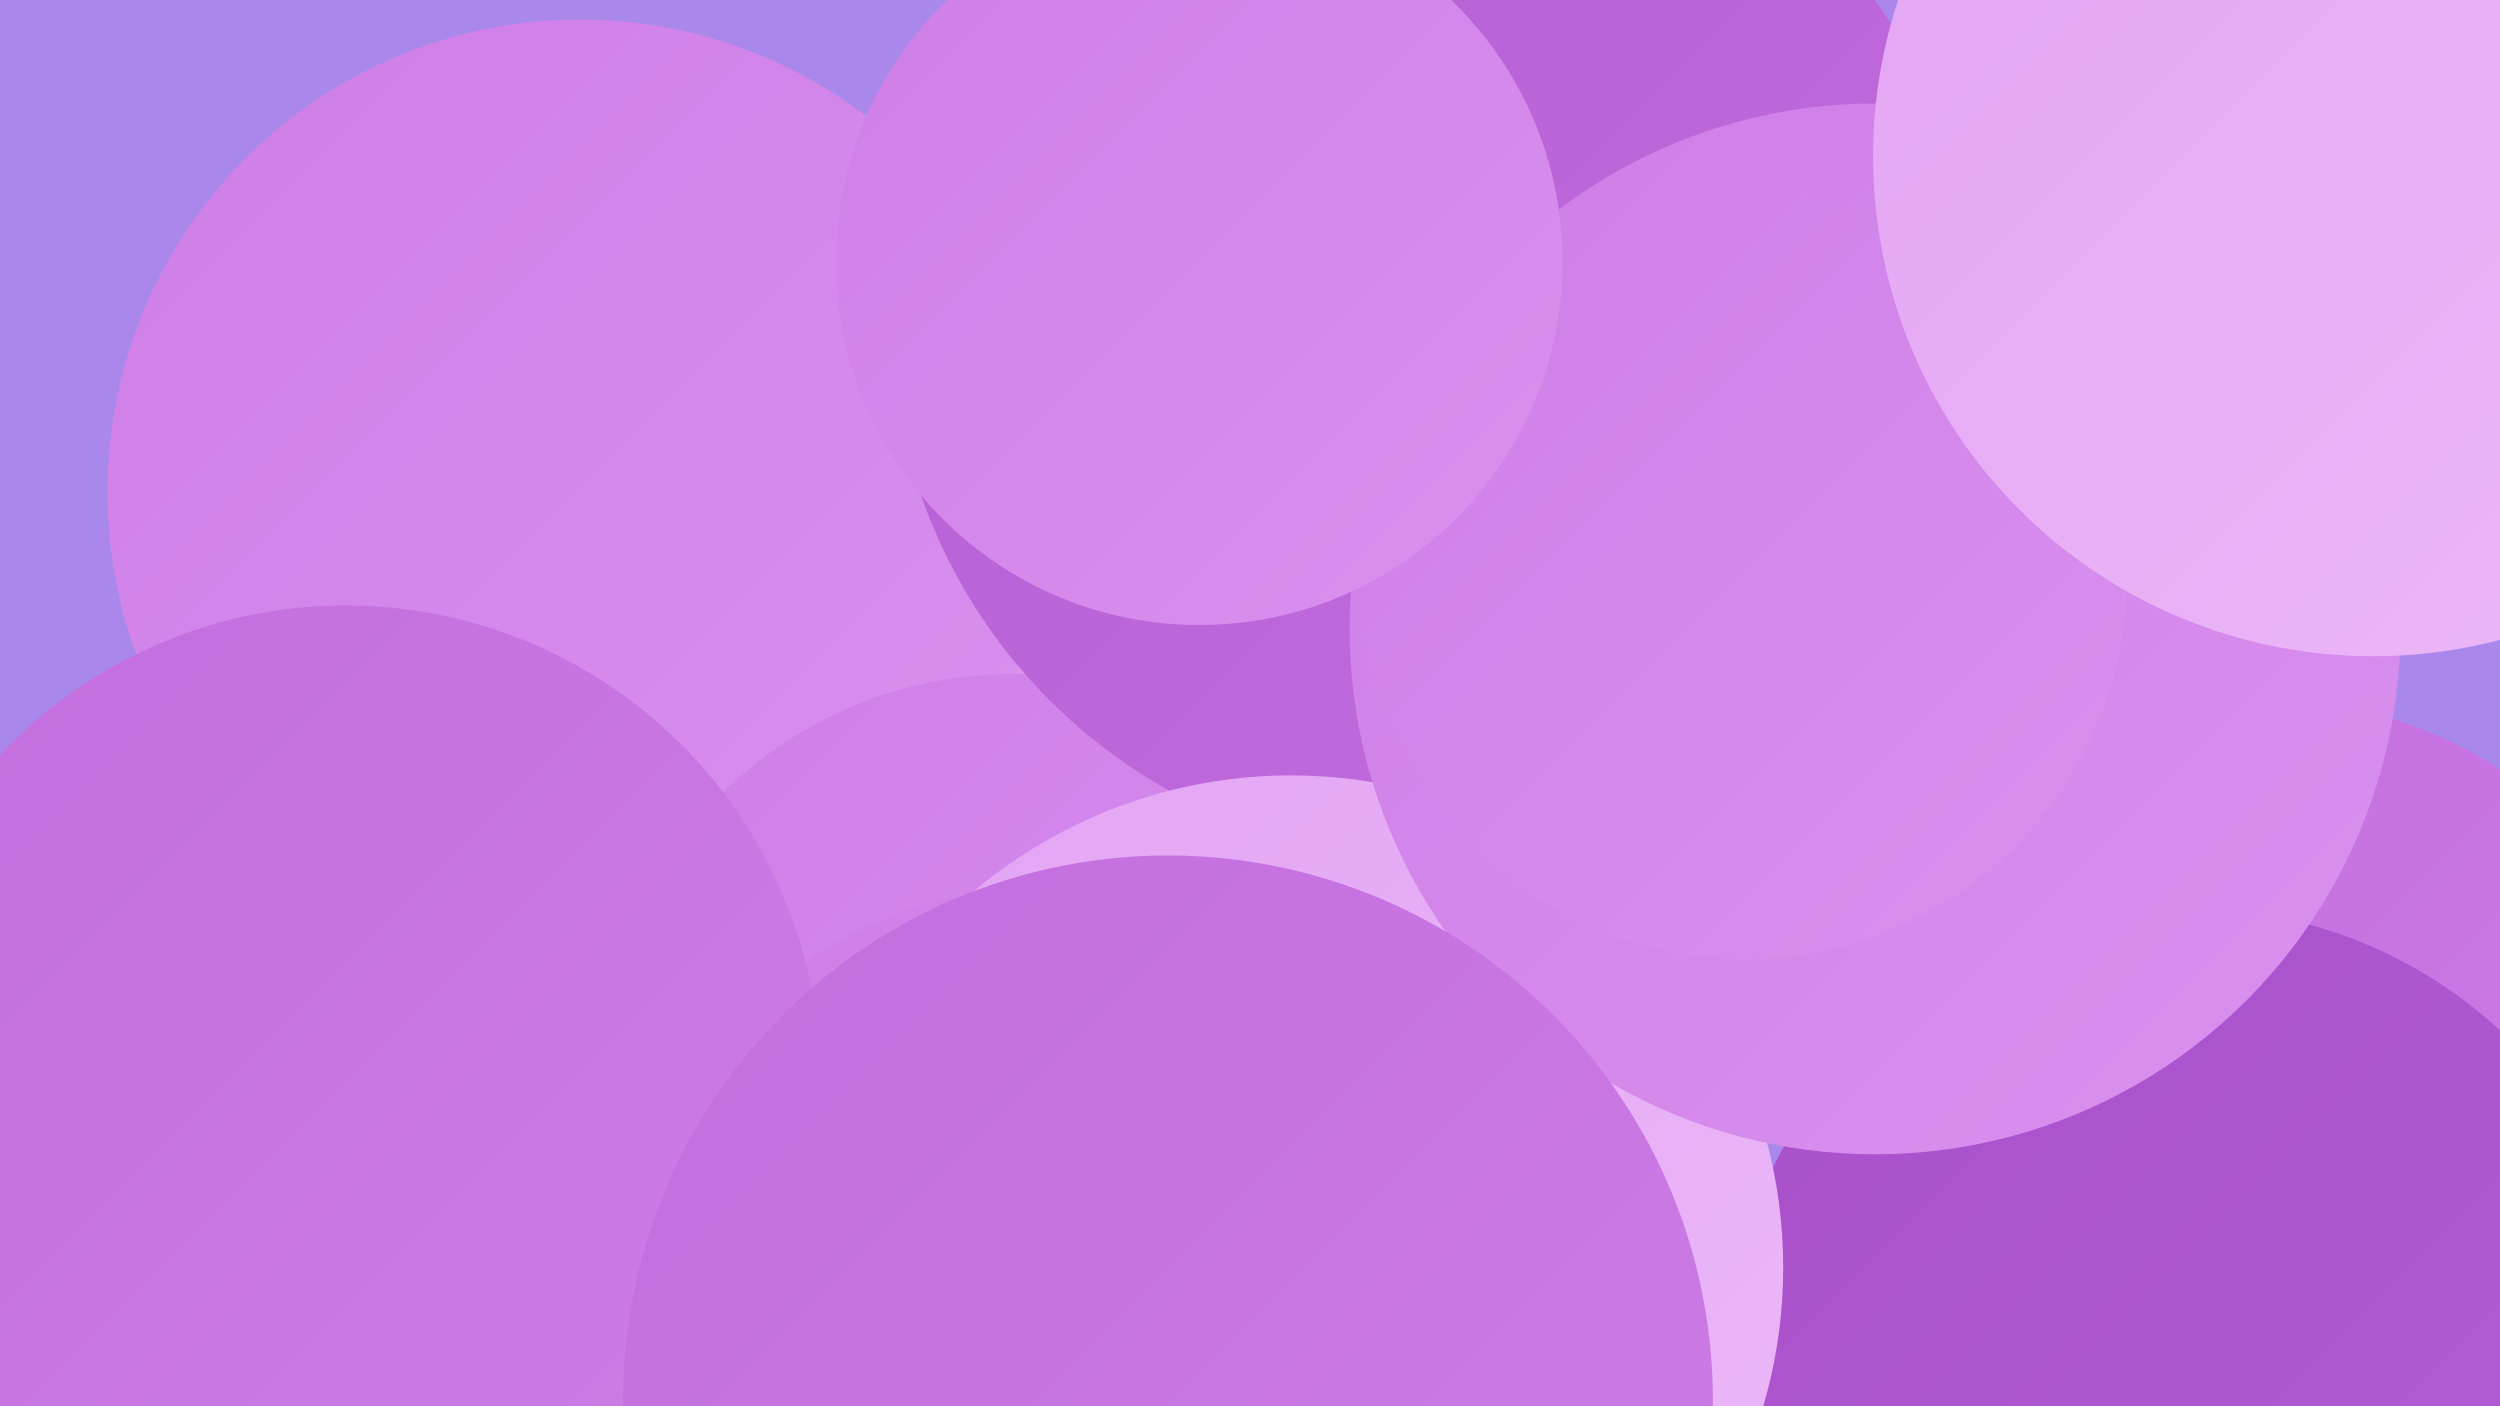
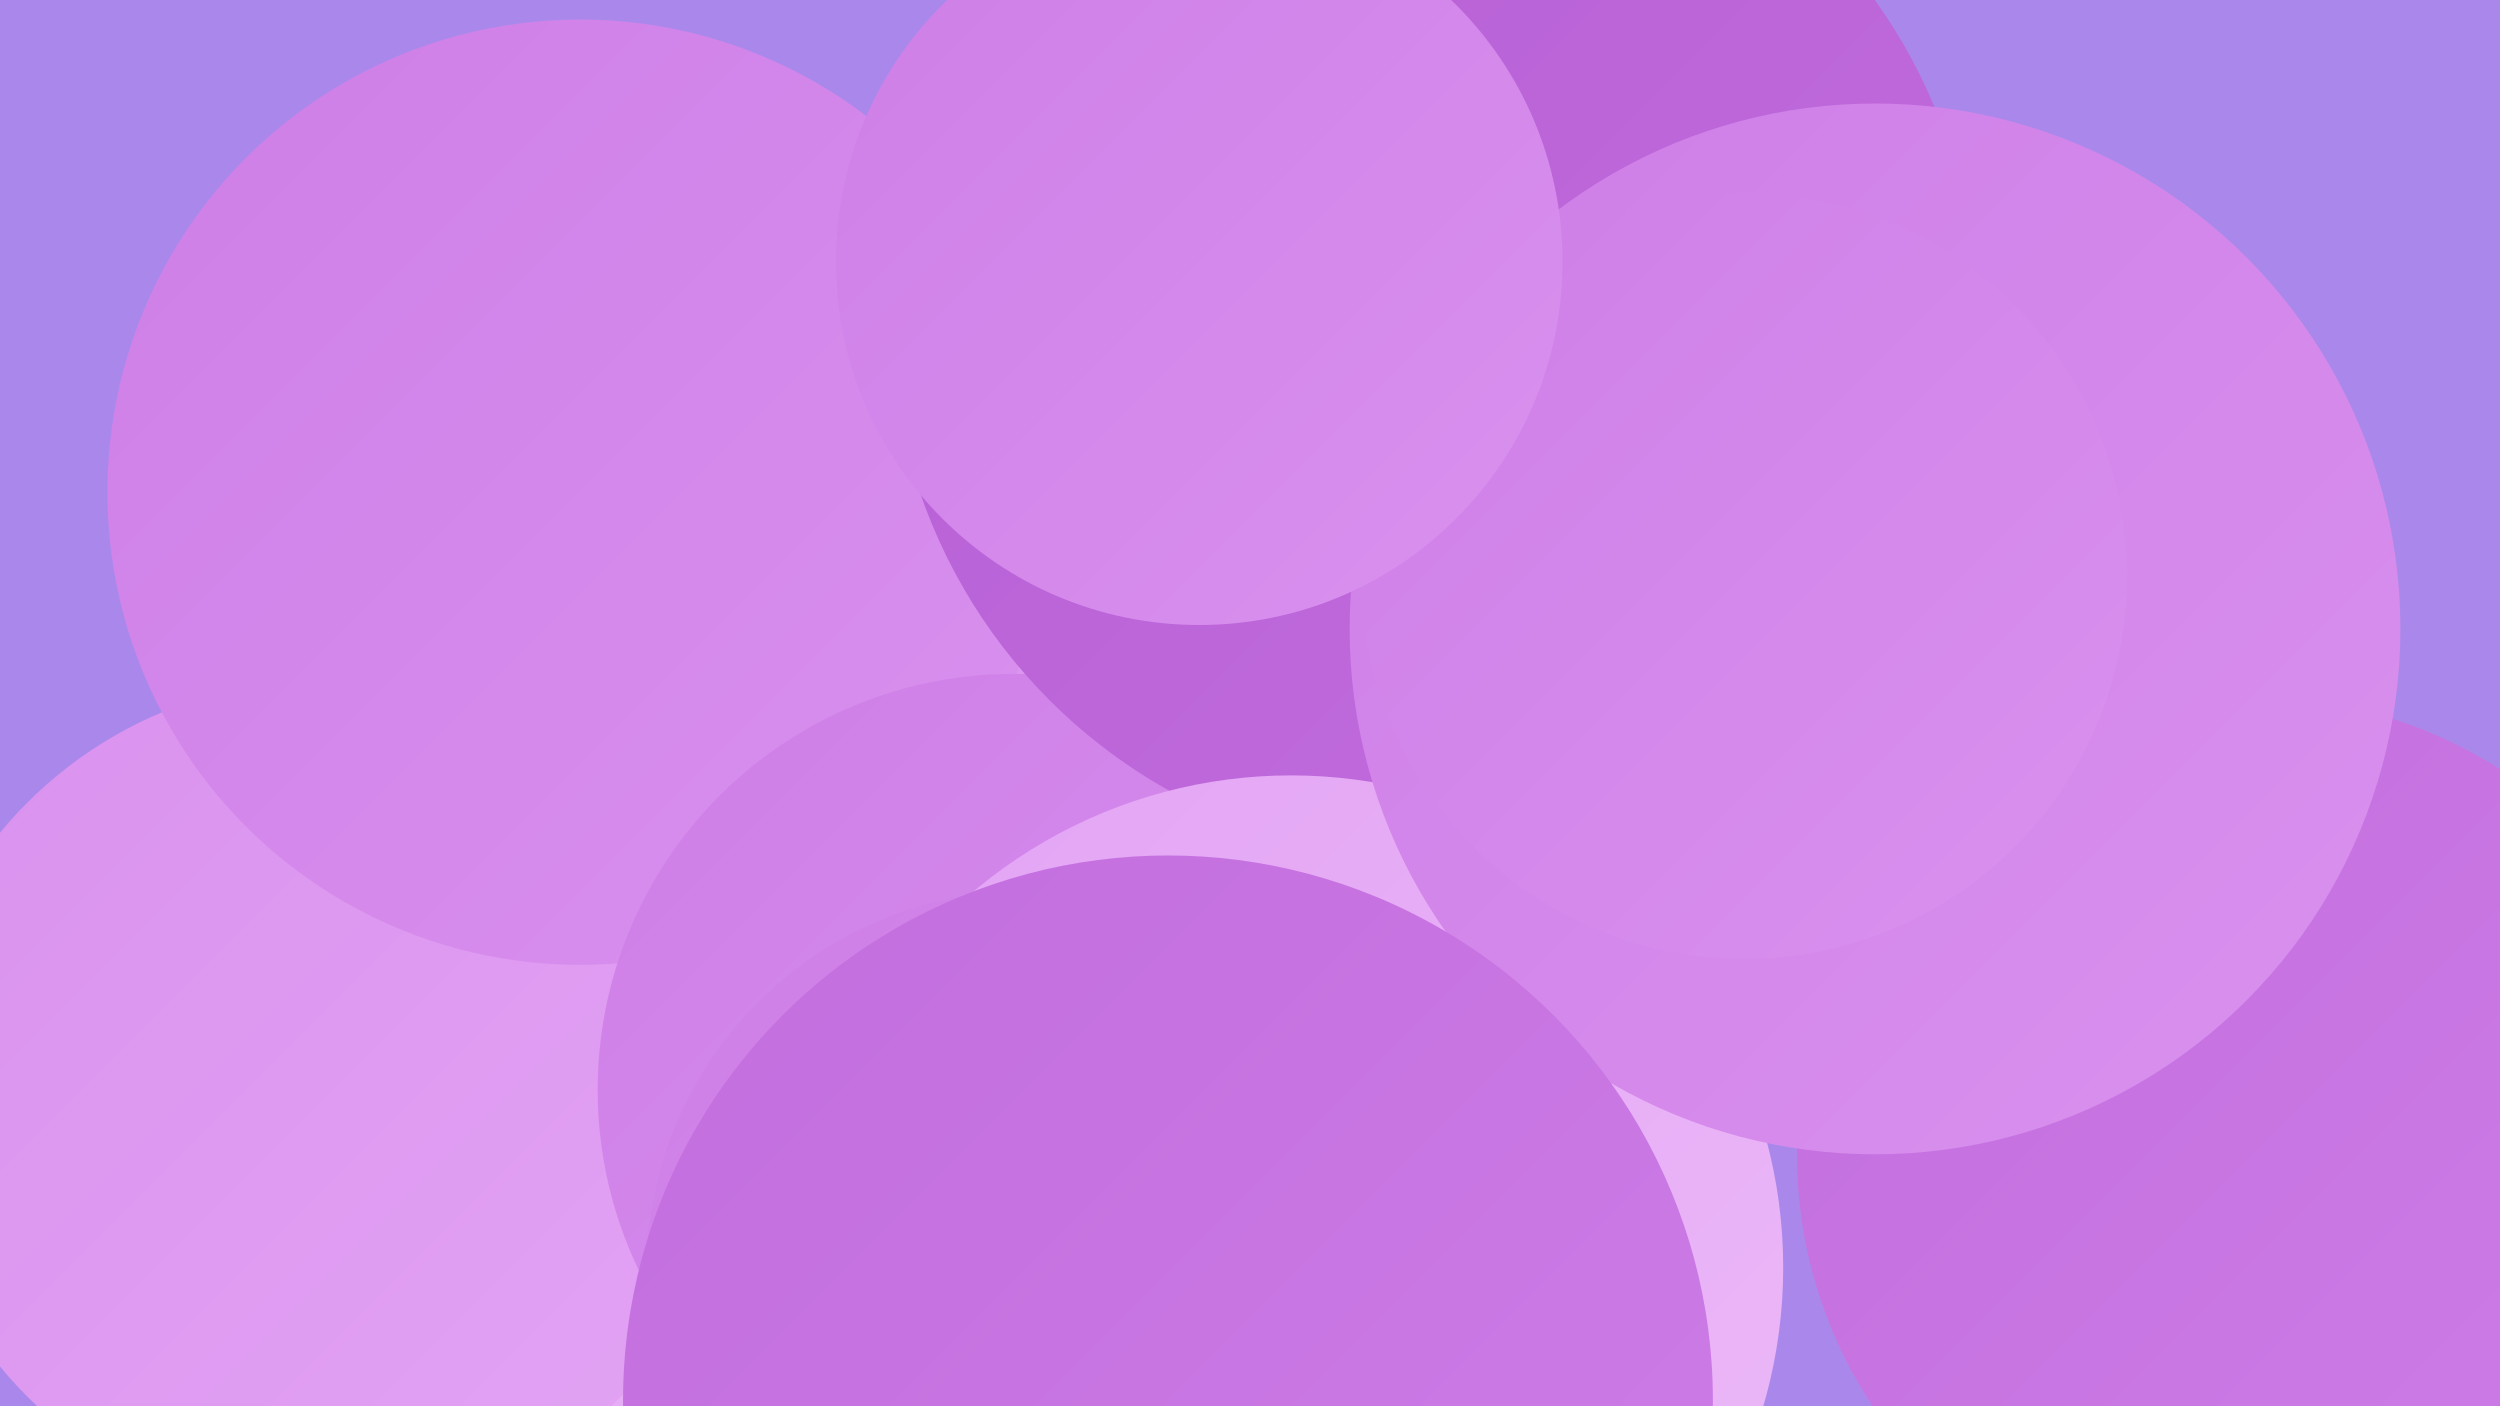
<svg xmlns="http://www.w3.org/2000/svg" width="1280" height="720">
  <defs>
    <linearGradient id="grad0" x1="0%" y1="0%" x2="100%" y2="100%">
      <stop offset="0%" style="stop-color:#a84fca;stop-opacity:1" />
      <stop offset="100%" style="stop-color:#b55ed5;stop-opacity:1" />
    </linearGradient>
    <linearGradient id="grad1" x1="0%" y1="0%" x2="100%" y2="100%">
      <stop offset="0%" style="stop-color:#b55ed5;stop-opacity:1" />
      <stop offset="100%" style="stop-color:#c26dde;stop-opacity:1" />
    </linearGradient>
    <linearGradient id="grad2" x1="0%" y1="0%" x2="100%" y2="100%">
      <stop offset="0%" style="stop-color:#c26dde;stop-opacity:1" />
      <stop offset="100%" style="stop-color:#ce7ee7;stop-opacity:1" />
    </linearGradient>
    <linearGradient id="grad3" x1="0%" y1="0%" x2="100%" y2="100%">
      <stop offset="0%" style="stop-color:#ce7ee7;stop-opacity:1" />
      <stop offset="100%" style="stop-color:#d991ee;stop-opacity:1" />
    </linearGradient>
    <linearGradient id="grad4" x1="0%" y1="0%" x2="100%" y2="100%">
      <stop offset="0%" style="stop-color:#d991ee;stop-opacity:1" />
      <stop offset="100%" style="stop-color:#e3a4f4;stop-opacity:1" />
    </linearGradient>
    <linearGradient id="grad5" x1="0%" y1="0%" x2="100%" y2="100%">
      <stop offset="0%" style="stop-color:#e3a4f4;stop-opacity:1" />
      <stop offset="100%" style="stop-color:#ecb9f8;stop-opacity:1" />
    </linearGradient>
    <linearGradient id="grad6" x1="0%" y1="0%" x2="100%" y2="100%">
      <stop offset="0%" style="stop-color:#ecb9f8;stop-opacity:1" />
      <stop offset="100%" style="stop-color:#a84fca;stop-opacity:1" />
    </linearGradient>
  </defs>
  <rect width="1280" height="720" fill="#aa88eb" />
  <circle cx="1154" cy="591" r="234" fill="url(#grad2)" />
  <circle cx="400" cy="393" r="194" fill="url(#grad4)" />
  <circle cx="555" cy="358" r="254" fill="url(#grad4)" />
-   <circle cx="448" cy="575" r="217" fill="url(#grad5)" />
  <circle cx="516" cy="634" r="226" fill="url(#grad5)" />
-   <circle cx="1120" cy="701" r="236" fill="url(#grad0)" />
  <circle cx="601" cy="507" r="241" fill="url(#grad4)" />
  <circle cx="166" cy="563" r="215" fill="url(#grad4)" />
  <circle cx="297" cy="252" r="242" fill="url(#grad3)" />
  <circle cx="910" cy="227" r="180" fill="url(#grad1)" />
  <circle cx="519" cy="558" r="213" fill="url(#grad3)" />
  <circle cx="526" cy="651" r="195" fill="url(#grad3)" />
-   <circle cx="177" cy="553" r="243" fill="url(#grad2)" />
  <circle cx="734" cy="162" r="278" fill="url(#grad1)" />
  <circle cx="661" cy="649" r="252" fill="url(#grad5)" />
  <circle cx="960" cy="322" r="269" fill="url(#grad3)" />
  <circle cx="893" cy="295" r="196" fill="url(#grad3)" />
  <circle cx="614" cy="134" r="186" fill="url(#grad3)" />
  <circle cx="598" cy="717" r="279" fill="url(#grad2)" />
-   <circle cx="1215" cy="80" r="256" fill="url(#grad5)" />
</svg>